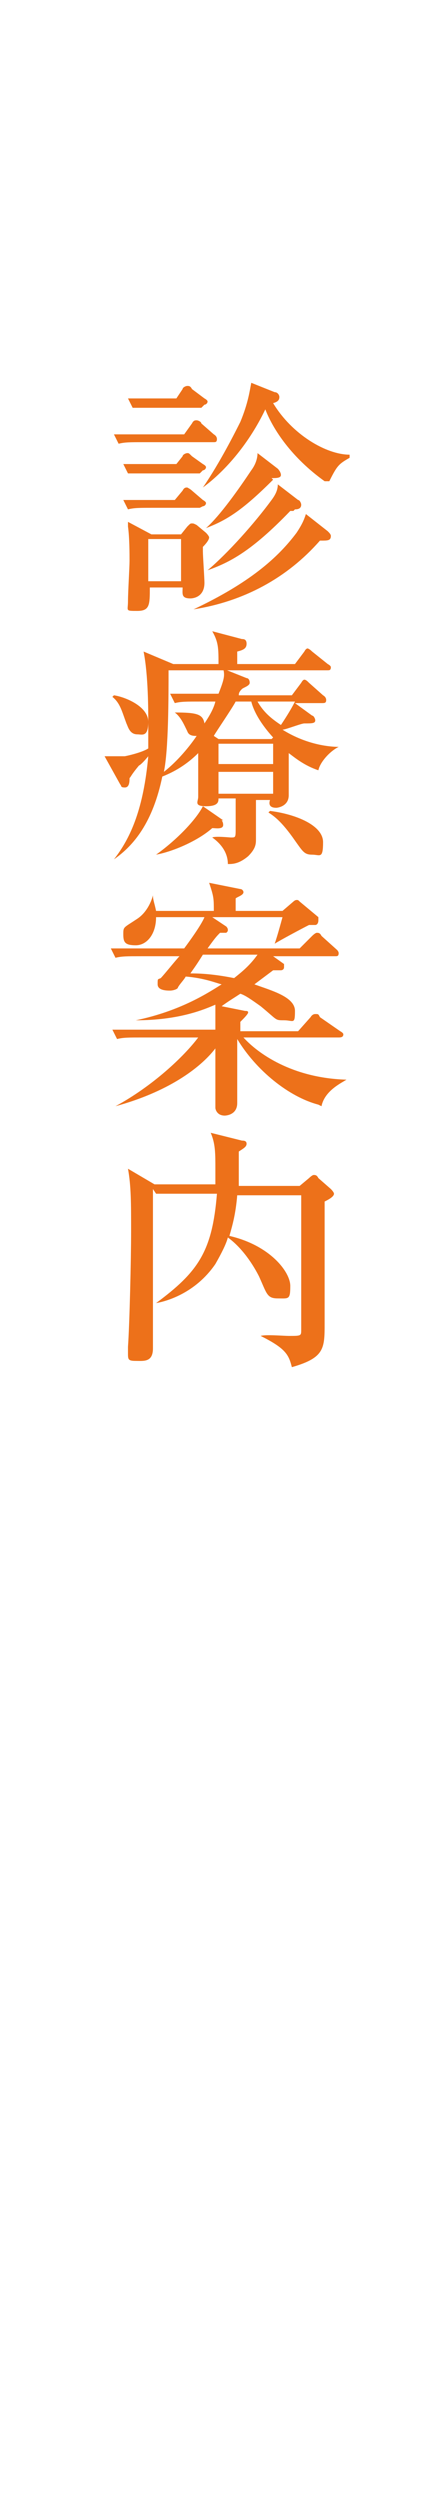
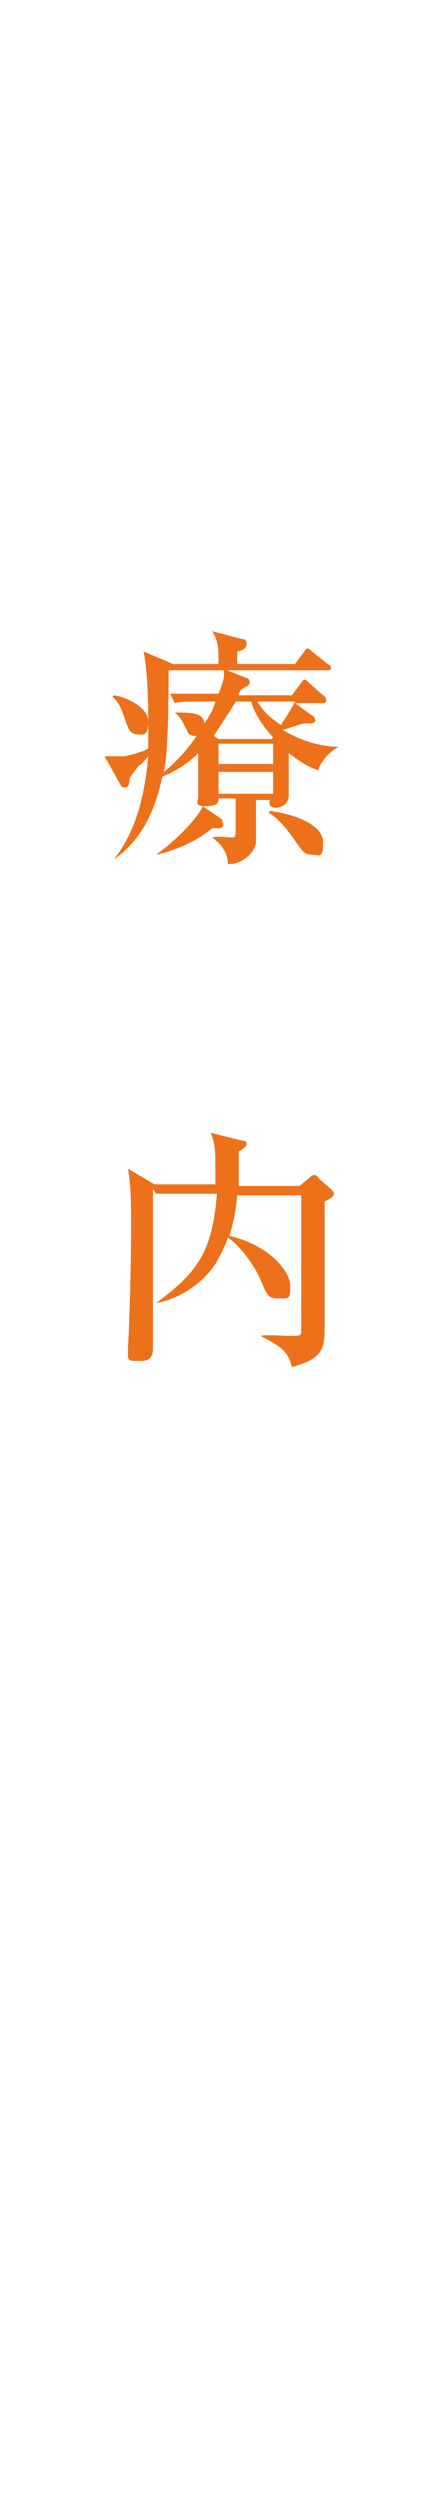
<svg xmlns="http://www.w3.org/2000/svg" version="1.1" viewBox="0 0 28 160">
  <defs>
    <style>
      .cls-1 {
        fill: #ed711a;
      }
    </style>
  </defs>
  <g>
    <g id="_レイヤー_2">
      <g>
-         <path class="cls-1" d="M13.5,28.3h-4.2c-1,0-1.3,0-1.7.1l-.3-.6c1,0,2.1,0,2.3,0h2.2l.5-.7c.1-.2.2-.2.3-.2s.3.1.3.2l.8.7c0,0,.2.1.2.3s-.1.2-.2.2ZM12.8,32.5h-2.9c-1,0-1.3,0-1.7.1l-.3-.6c1,0,2.1,0,2.3,0h1l.5-.6c.1-.2.2-.2.3-.2,0,0,.2.1.3.2l.7.6c0,0,.2.1.2.2,0,.1-.1.2-.2.2ZM12.8,30.3h-2.9c-1,0-1.3,0-1.7,0l-.3-.6c1,0,2.1,0,2.3,0h1.1l.4-.5c0-.1.2-.2.3-.2s.1,0,.3.2l.7.5c0,0,.2.1.2.2s-.1.2-.2.2ZM13,34.9c0,.2,0,.2,0,.4,0,.3.1,1.7.1,2,0,.9-.7,1-.9,1-.6,0-.5-.3-.5-.7h-2.1c0,1.1,0,1.5-.8,1.5s-.6,0-.6-.6.1-2.2.1-2.6,0-1.5-.1-2.2c0,0,0-.2,0-.3l1.5.8h1.9l.4-.5c.2-.2.2-.2.3-.2s.1,0,.3.1l.6.5c0,0,.2.2.2.3s-.1.3-.4.6ZM12.9,26.1h-2.7c-1,0-1.3,0-1.7,0l-.3-.6c1,0,2.1,0,2.3,0h.8l.4-.6c0-.1.2-.2.3-.2s.2,0,.3.2l.8.6c0,0,.2.1.2.2,0,.1-.1.2-.2.2ZM11.6,34.5h-2.1v2.7h2.1v-2.7ZM20.5,34.6c-2.1,2.4-4.9,3.9-8.1,4.4h0c3.6-1.7,5.4-3.3,6.6-4.9.4-.6.5-.9.6-1.2l1.4,1.1c.1.1.2.2.2.3,0,.3-.2.3-.6.3ZM20.8,30.8c-2.1-1.5-3.3-3.3-3.8-4.6-1,2.1-2.5,3.9-4,5h0c1.1-1.6,2.1-3.6,2.4-4.2.5-1.2.6-2,.7-2.5l1.5.6c.2,0,.3.2.3.3s0,.3-.4.4c1.2,2,3.4,3.3,4.9,3.3v.2c-.7.4-.8.5-1.3,1.5ZM17.5,30.7c-2,2-3,2.6-4.3,3.1h0c.9-.8,2.1-2.5,2.9-3.7.3-.4.4-.8.4-1.1l1.3,1c0,0,.2.2.2.4s-.3.2-.6.2ZM18.8,32.7h-.2c-2.5,2.6-3.9,3.3-5.3,3.8h0c1.3-1.1,3-3,4.1-4.5.3-.4.4-.7.4-1l1.3,1c.1,0,.2.2.2.3,0,.3-.3.3-.4.3Z" />
        <path class="cls-1" d="M16.4,51.1c0,.6,0,2.6,0,2.6,0,.3,0,.6-.5,1.1-.6.5-1,.5-1.3.5,0-.6-.3-1.2-1-1.7h0c.2-.1,1.1,0,1.2,0,.3,0,.3,0,.3-.6s0-1.6,0-1.9h-1.1c0,.2,0,.5-.8.5s-.5-.3-.5-.6,0-1.7,0-2,0-.3,0-.8c-.9.9-1.8,1.3-2.3,1.5-.6,2.9-1.8,4.4-3.1,5.3h0c1.1-1.4,1.9-3.3,2.2-6.6,0,0-.4.5-.6.6-.5.6-.5.7-.6.8,0,.2,0,.6-.3.6s-.2-.1-.3-.2l-1-1.8c.6,0,.9,0,1.3,0,.5-.1,1.2-.3,1.5-.5,0-.7,0-1,0-1.7s0-3-.3-4.5l1.9.8h2.9c0-1,0-1.4-.4-2.1l1.9.5c.1,0,.3,0,.3.3s-.2.4-.6.5v.8h3.7l.6-.8c.1-.2.2-.2.2-.2s.1,0,.3.2l1,.8s.2.1.2.2c0,.2-.1.2-.2.2h-10.2c0,1.7,0,5.1-.3,6.5.9-.7,1.7-1.7,2.1-2.3-.2,0-.5,0-.6-.3-.2-.4-.4-.9-.8-1.2h0c1.4,0,1.8.1,1.9.7.4-.6.6-1,.7-1.4h-.9c-1,0-1.3,0-1.7.1l-.3-.6c1,0,2.1,0,2.3,0h.8c.4-1,.4-1.2.3-1.6l1.5.6c.1,0,.2.1.2.3s-.4.3-.5.4c-.2.2-.2.3-.2.4h3.4l.6-.8c0,0,.1-.2.2-.2s.2.1.3.2l.9.8s.2.1.2.3-.1.2-.3.2h-1.7l1.1.8c.1,0,.2.2.2.3,0,.2-.2.2-.7.2-.2,0-1.2.4-1.4.4,1.6,1,3.1,1.1,3.6,1.1h0c-.6.3-1.2,1-1.3,1.5-.9-.3-1.5-.8-1.9-1.1,0,.4,0,2.3,0,2.7,0,.7-.7.8-.8.8-.4,0-.5-.2-.4-.5h-1.2ZM7.3,44.5c.7.1,2.2.7,2.2,1.7s-.4.8-.7.8c-.5,0-.6-.5-.7-.7-.3-.8-.4-1.3-.9-1.7h0ZM14.2,52.5c0,0,.1.1.1.3,0,.3-.5.2-.7.2-.9.8-2.5,1.5-3.6,1.7h0c1.4-1,2.6-2.3,3-3.1l1.3.9ZM17.5,47.2h0c-1-1.1-1.3-1.9-1.4-2.3h-1c-.2.4-1.3,2-1.4,2.2l.3.2h3.4ZM17.5,48.9v-1.3h-3.5v1.3h3.5ZM17.5,50.8v-1.4h-3.5v1.4h3.5ZM16.5,44.9c.4.7.9,1.1,1.5,1.5.4-.6.7-1.1.9-1.5h-2.3ZM17.3,51.9c1.6.2,3.4.9,3.4,2s-.2.8-.7.8-.6-.2-1.1-.9c-.9-1.3-1.4-1.6-1.7-1.8h0Z" />
-         <path class="cls-1" d="M20.4,70.7c-1.9-.5-4-2.2-5.2-4.2v1.3c0,.3,0,2.6,0,2.8,0,.8-.8.8-.8.8-.5,0-.6-.4-.6-.5s0-.5,0-.6c0-1.1,0-2.1,0-3.2-1,1.3-3.1,2.8-6.4,3.7h0c2.4-1.3,4.4-3.2,5.3-4.4h-3.5c-1,0-1.3,0-1.7.1l-.3-.6c1,0,2.1,0,2.3,0h4.3c0-1,0-1.1,0-1.6-.7.3-2.3,1-5.1,1h0c2.9-.6,4.7-1.8,5.5-2.3-.4-.1-1.1-.4-2.3-.5-.1.2-.4.5-.5.7,0,.1-.3.2-.5.2s-.8,0-.8-.4,0-.3.2-.4c.2-.2,1-1.2,1.2-1.4h-2.4c-1,0-1.3,0-1.7.1l-.3-.6c1,0,2.1,0,2.3,0h2.4c.3-.4,1.1-1.5,1.3-2h-3.1c0,1.1-.6,1.8-1.3,1.8s-.8-.2-.8-.7,0-.4.9-1c.6-.4.9-1.1,1-1.5h0c0,.3.1.5.2,1h3.7c0-.8,0-.9-.3-1.8l2,.4c.1,0,.2.1.2.2,0,.2-.4.3-.5.4q0,.3,0,.8h3l.7-.6c0,0,.1-.1.2-.1s.1,0,.2.1l1.2,1s0,.1,0,.2c0,.2-.1.3-.2.3s-.4,0-.4,0c-.4.2-1.9,1-2.2,1.2h0c.1-.3.2-.6.5-1.7h-4.5l.9.6s.1.1.1.2,0,.1-.1.2c-.2,0-.3,0-.4,0-.2.2-.3.3-.8,1h5.9l.8-.8c0,0,.2-.2.3-.2s.2,0,.3.2l1,.9c0,0,.1.1.1.2,0,.2-.1.2-.2.2h-4l.7.5s0,.1,0,.2c0,.2-.2.2-.2.2h-.5l-1.2.9c1.1.4,2.6.8,2.6,1.7s-.1.6-.7.6-.4,0-1.5-.9c-.7-.5-1-.7-1.3-.8-.3.2-.8.5-1.2.8l1.5.3c.1,0,.2,0,.2.1s-.3.4-.5.6v.6h3.7l.8-.9c0,0,.1-.2.3-.2s.2,0,.3.2l1.3.9s.2.1.2.2c0,.2-.2.2-.3.2h-6.1c.9,1,3.1,2.6,6.6,2.7h0c-.3.2-1.4.7-1.6,1.7ZM13,61.1c-.5.8-.6.9-.8,1.2.4,0,1.3,0,2.8.3.5-.4,1-.8,1.5-1.5h-3.4Z" />
        <path class="cls-1" d="M9.8,76.1c0,1.1,0,2.6,0,3.9s0,5.4,0,6.3-.6.8-1.1.8-.5-.1-.5-.5,0-.3,0-.4c.1-1.4.2-5.6.2-7.4s0-2.9-.2-4l1.7,1h3.9c0-.2,0-.8,0-1,0-1,0-1.6-.3-2.3l2,.5c.1,0,.3,0,.3.2,0,.2-.2.3-.5.5,0,.2,0,.4,0,.8s0,1.1,0,1.4h3.9l.6-.5c0,0,.2-.2.3-.2s.2,0,.3.2l.8.7c0,0,.2.2.2.3,0,.2-.4.4-.6.5,0,.4,0,1,0,1.4,0,1,0,5.5,0,6.4,0,1.6,0,2.2-2.1,2.8-.2-.8-.4-1.2-2-2h0c.3-.1,1.5,0,1.8,0,.8,0,.8,0,.8-.4,0-.7,0-3.7,0-4.3s0-4,0-4.3h-4.1c-.1,1.2-.3,1.9-.5,2.6,2.6.6,3.9,2.3,3.9,3.2s-.1.8-.8.8-.7-.3-1.2-1.4c-.2-.4-.9-1.7-2-2.5-.1.4-.4,1-.8,1.7-1.3,1.9-3.2,2.4-3.8,2.5h0c2.7-2,3.6-3.3,3.9-7h-3.9Z" />
      </g>
    </g>
  </g>
</svg>